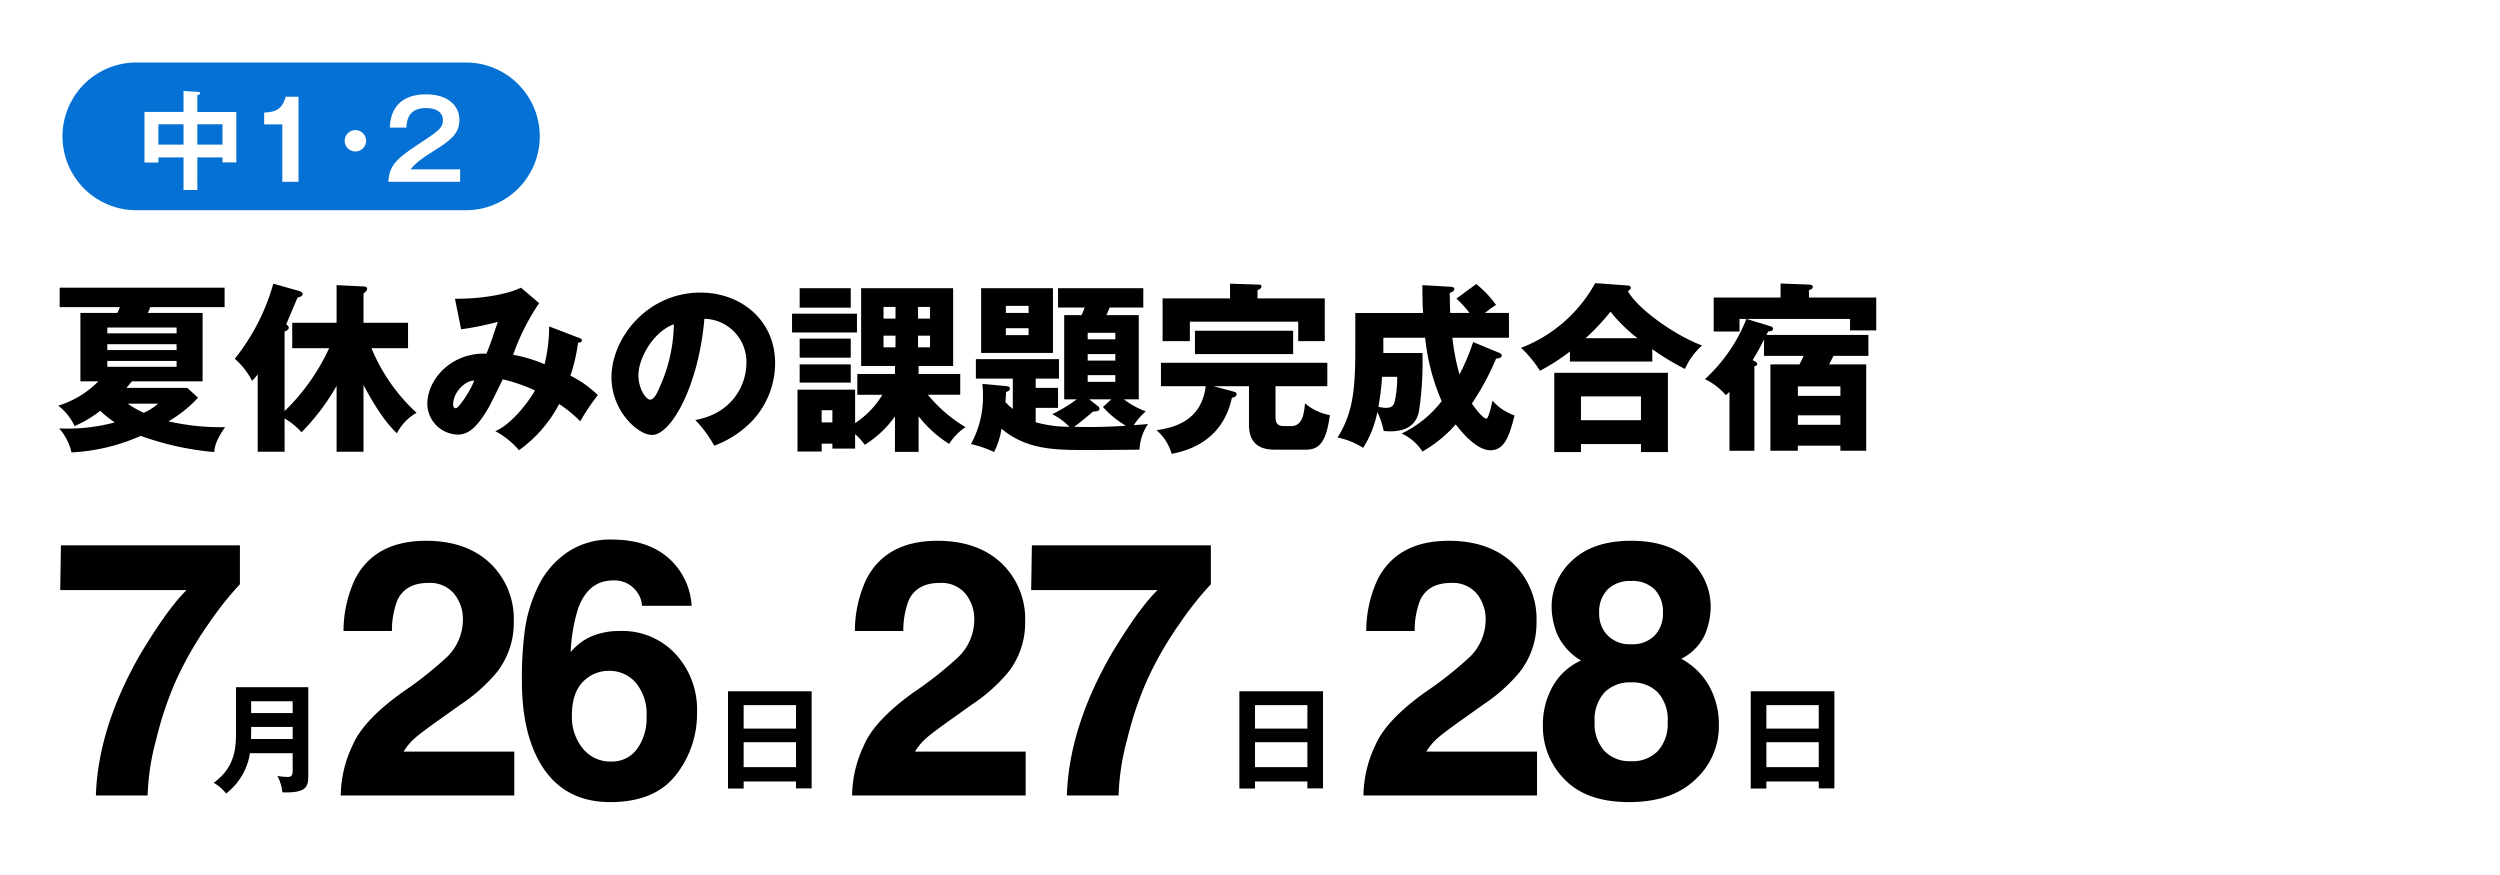
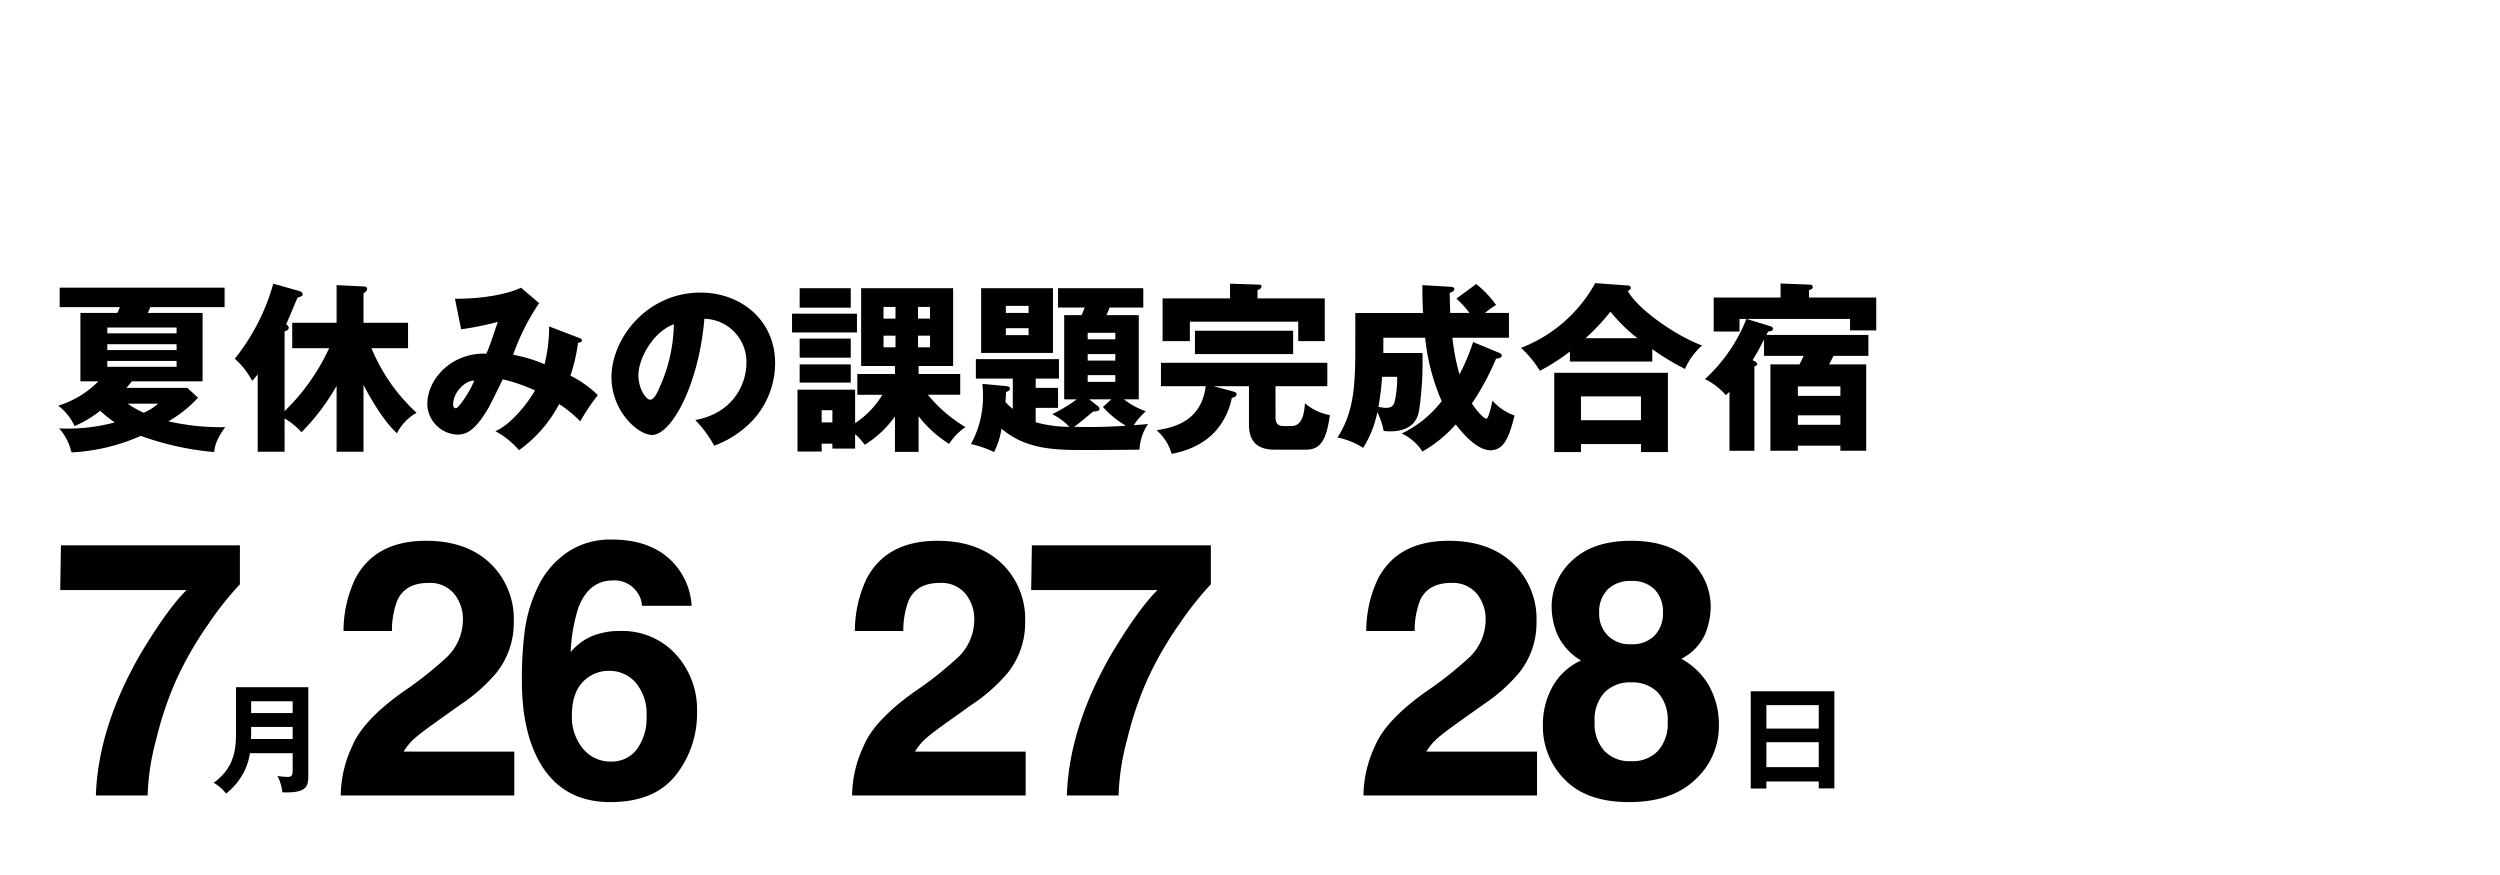
<svg xmlns="http://www.w3.org/2000/svg" width="440" height="154" viewBox="0 0 440 154">
  <g id="グループ_12380" data-name="グループ 12380" transform="translate(-16746 -19126)">
-     <path id="パス_48291" data-name="パス 48291" d="M0,0H440V154H0Z" transform="translate(16746 19126)" fill="#fff" />
    <path id="パス_48292" data-name="パス 48292" d="M8.32-9.888A16.955,16.955,0,0,1,1.248-5.6a9.6,9.6,0,0,1,2.88,3.584A20.039,20.039,0,0,0,8.64-4.7,19.067,19.067,0,0,0,11.2-2.656,32.217,32.217,0,0,1,1.408-1.6,9.556,9.556,0,0,1,3.584,2.624,34.2,34.2,0,0,0,15.776-.288,50.712,50.712,0,0,0,28.7,2.56c.1-.832.192-1.92,1.92-4.384A41.132,41.132,0,0,1,20.64-2.848a21.627,21.627,0,0,0,5.216-4.16L23.968-8.736H13.248c.224-.256.512-.576.96-1.152H26.656V-21.92H17.024a8.616,8.616,0,0,0,.416-1.024H30.528v-3.424H1.5v3.424H12.1c-.224.544-.352.832-.448,1.024h-6.5V-9.888Zm13.76-6.528v1.024H9.888v-1.024ZM9.888-18.336V-19.36H22.08v1.024ZM22.08-13.472v1.024H9.888v-1.024Zm-3.264,7.52a9.16,9.16,0,0,1-2.528,1.6,17.545,17.545,0,0,1-2.816-1.6Zm30.112-9.76A36.946,36.946,0,0,1,41.088-4.64V-18.656c.224-.1.736-.288.736-.672,0-.224-.288-.48-.448-.608.288-.64,1.664-3.936,1.984-4.672.512-.16.9-.288.9-.608,0-.416-.512-.544-.736-.608L39.1-27.072A37.188,37.188,0,0,1,32.32-13.856a13.047,13.047,0,0,1,3.04,3.872,6.583,6.583,0,0,0,.992-1.152V2.5h4.736V-3.36A12.713,12.713,0,0,1,44.064-.928a38.618,38.618,0,0,0,6.176-8.16V2.5h4.736V-9.248C57.984-3.52,60.064-1.5,60.864-.736A8.592,8.592,0,0,1,64.32-4.352a31.738,31.738,0,0,1-7.936-11.36h6.432v-4.48h-7.84v-5.152c.416-.32.64-.544.64-.832,0-.384-.48-.416-.768-.416l-4.608-.224v6.624H42.432v4.48Zm38.72-3.84a27.836,27.836,0,0,1-.8,6.656,25.808,25.808,0,0,0-5.536-1.664,39.686,39.686,0,0,1,4.576-9.088l-3.2-2.72c-1.376.7-5.28,1.952-11.616,1.952L72.16-19.04a54.592,54.592,0,0,0,6.464-1.312c-.128.416-.256.672-.992,2.912-.416,1.216-.8,2.144-1.024,2.688-6.016-.256-10.4,4.384-10.4,8.864A5.486,5.486,0,0,0,71.584-.512c1.76,0,3.3-1.12,5.408-4.736.416-.7,2.112-4.224,2.5-4.992a30.321,30.321,0,0,1,5.664,1.952c-.864,1.6-3.936,5.888-6.976,7.168a14.365,14.365,0,0,1,4.16,3.36,23.242,23.242,0,0,0,7.072-8.128,21.772,21.772,0,0,1,3.712,3.04,36.141,36.141,0,0,1,3.1-4.608,18.954,18.954,0,0,0-4.832-3.424A30.339,30.339,0,0,0,92.736-16.7c.224,0,.672,0,.672-.416,0-.16-.064-.256-.416-.384ZM74.464-10.016c-.672,1.792-2.72,4.864-3.232,4.864-.16,0-.48-.064-.48-.64C70.752-8,72.9-10.048,74.464-10.016ZM116.7,1.44a17.713,17.713,0,0,0,6.944-4.64,14.9,14.9,0,0,0,3.776-9.888c0-7.648-6.112-12.416-13.12-12.416-9.408,0-15.68,8.032-15.68,14.912,0,5.92,4.64,10.144,7.136,10.144,3.392,0,8.224-8.736,9.216-20.448a7.582,7.582,0,0,1,7.392,7.84c0,3.328-2.048,8.7-8.992,9.984A20.75,20.75,0,0,1,116.7,1.44Zm-7.1-21.376a27.987,27.987,0,0,1-2.464,11.008c-.352.832-.96,2.272-1.728,2.272-.672,0-2.048-1.856-2.048-4.32C103.36-13.856,105.888-18.56,109.6-19.936ZM152.672-3.744a20.4,20.4,0,0,0,5.376,4.864,10.05,10.05,0,0,1,2.88-2.944,25.176,25.176,0,0,1-6.624-5.7H160v-3.648h-7.328v-1.408h6.08v-13.7H142.56v13.7h5.952v1.408h-6.624V-7.52H146.3a15.629,15.629,0,0,1-4.8,4.992V-8.416H131.36V2.464h4.256V1.088H137.5v.864h4V-.608a12.489,12.489,0,0,1,1.7,1.888,18.321,18.321,0,0,0,5.312-4.992v6.24h4.16Zm-.1-19.232h2.112v2.048h-2.112Zm-3.968,2.048H146.5v-2.048h2.112Zm3.968,3.008h2.112v2.048h-2.112Zm-3.968,2.048H146.5V-17.92h2.112Zm-16.864,3.008v3.2h8.992v-3.2ZM137.5-4.8v2.144h-1.888V-4.8Zm-5.76-21.472v3.424h8.992v-3.424Zm0,8.864v3.36h8.992v-3.36ZM130.4-21.792v3.3h11.424v-3.3ZM180.512-6.72a27.816,27.816,0,0,1-4.32,2.624A10.458,10.458,0,0,1,179.2-1.888a21.327,21.327,0,0,1-5.92-.8V-5.216h3.936v-3.52H173.28v-1.632h4.1v-3.424H162.752v3.424h6.5v5.344a15.384,15.384,0,0,1-1.312-1.216c.032-.16.128-1.408.128-1.76.384-.16.672-.256.672-.608,0-.384-.448-.416-.736-.448l-4.1-.384c.032.512.1.96.1,1.856a17.37,17.37,0,0,1-2.112,8.736,19.584,19.584,0,0,1,4.064,1.408,13.929,13.929,0,0,0,1.312-4.1c4.352,3.648,9.248,3.744,14.784,3.744,2.656,0,6.88-.032,9.5-.064a8.682,8.682,0,0,1,1.5-4.512c-.608.064-1.92.16-2.5.192a11.571,11.571,0,0,1,2.112-2.432A13.871,13.871,0,0,1,188.8-6.72h2.624V-21.536h-5.7c.128-.224.448-1.056.576-1.344h5.92v-3.392H177.216v3.392h4.7c-.128.32-.416,1.056-.576,1.344H178.3V-6.72Zm6.784-7.968v1.152h-4.864v-1.152Zm0,3.712v1.184h-4.864v-1.184ZM182.688-6.72h3.9L185.12-5.376a16.453,16.453,0,0,0,4.032,3.3,90.847,90.847,0,0,1-9.12.192c.832-.544,2.24-1.76,3.36-2.688.448,0,1.12-.064,1.12-.448a.71.71,0,0,0-.384-.576Zm-.256-10.56v-1.152H187.3v1.152ZM163.68-26.272V-14.88h12.64V-26.272Zm4.352,4.352v-1.248h4v1.248Zm4,2.688v1.216h-4v-1.216ZM212.32-24.48v-1.44c.352-.16.7-.32.7-.672,0-.288-.288-.32-.544-.32l-4.992-.16v2.592H195.616v7.52h4.8v-3.424h19.072v3.424h4.672v-7.52Zm3.168,15.456h9.12v-4.128h-29.28v4.128H203.2c-.768,6.4-6.048,7.328-8.64,7.744a8.706,8.706,0,0,1,2.656,4.16c2.144-.448,8.864-1.824,10.592-9.856.416-.1.832-.256.832-.64,0-.32-.288-.384-.7-.512l-3.36-.9h6.24V-2.24c0,4.128,2.976,4.384,4.672,4.384h5.376c2.56,0,3.584-1.728,4.192-6.08a9.354,9.354,0,0,1-4.384-2.08c-.128,1.472-.352,4-2.368,4H216.9c-1.408,0-1.408-1.024-1.408-1.728Zm-14.176-5.664h17.28v-4.1h-17.28Zm48.96-2.112a37.219,37.219,0,0,1-2.4,5.7,38.027,38.027,0,0,1-1.248-6.464h9.952V-21.92h-4.224a18.627,18.627,0,0,1,1.952-1.408,18.177,18.177,0,0,0-3.488-3.68l-3.488,2.56a17.635,17.635,0,0,1,2.3,2.528H246.24c-.064-1.632-.064-2.528-.1-3.52.576-.224.832-.416.832-.672,0-.352-.384-.384-.672-.416l-4.96-.288c0,1.44,0,3.1.128,4.9H229.536v4.576c0,7.424,0,12.48-3.136,17.344a12.8,12.8,0,0,1,4.512,1.824,18.38,18.38,0,0,0,2.5-6.3,13.166,13.166,0,0,1,1.12,3.328c.512.032.768.064,1.12.064,4.352,0,4.9-2.688,5.088-3.552a57.547,57.547,0,0,0,.608-10.24h-6.88v-2.688h7.36A37.22,37.22,0,0,0,244.736-6.4,19.386,19.386,0,0,1,237.7-.7a8.647,8.647,0,0,1,3.648,3.168A22.692,22.692,0,0,0,247.2-2.3c.768.96,3.52,4.544,6.112,4.544,2.656,0,3.392-2.88,4.256-6.112a9.371,9.371,0,0,1-3.9-2.624c-.128.7-.672,3.168-1.056,3.168-.608,0-1.952-1.76-2.56-2.656a45.124,45.124,0,0,0,4.256-7.9c.7-.064.992-.224.992-.544,0-.288-.288-.416-.448-.48ZM236.9-10.688a18.3,18.3,0,0,1-.48,4.544c-.256.7-.672.928-1.568.928a5.619,5.619,0,0,1-1.248-.192,46.68,46.68,0,0,0,.64-5.28Zm44.9-4.864a42.518,42.518,0,0,0,5.76,3.488,11.683,11.683,0,0,1,3.008-4.128c-4.608-1.7-11.264-6.336-13.056-9.568.384-.288.512-.416.512-.608,0-.288-.352-.384-.512-.384l-5.76-.416a25.22,25.22,0,0,1-13.056,11.392,19.218,19.218,0,0,1,3.328,4.032,34.673,34.673,0,0,0,5.28-3.392v1.76h14.5Zm-11.744-1.92a37.9,37.9,0,0,0,4.384-4.672,28.174,28.174,0,0,0,4.768,4.672Zm9.76,18.624V2.56h4.736V-11.392h-20V2.56h4.7V1.152ZM269.248-3.04V-7.232h10.56V-3.04ZM298.4-20.864h18.208v2.016h4.608V-24.64h-11.84v-1.312c.224-.032.672-.16.672-.544s-.48-.416-.672-.416l-4.992-.192v2.464H292.608v5.984h4.544v-2.208h1.216a28.585,28.585,0,0,1-7.3,10.592,11.338,11.338,0,0,1,3.68,2.816c.288-.256.48-.416.64-.576V2.336h4.384V-12.512c.288-.1.512-.224.512-.416,0-.288-.48-.544-.832-.672.96-1.6,1.152-1.952,2.016-3.648v2.88h6.976c-.224.512-.512,1.088-.736,1.5h-5.12v15.2h4.832v-.9h7.488v.9h4.544v-15.2h-6.528c.224-.416.608-1.184.768-1.5h6.144v-3.68H301.888a3.642,3.642,0,0,0,.288-.608c.448-.032.864-.1.864-.48,0-.32-.32-.416-.544-.48ZM307.424-2.24V-3.9h7.488V-2.24Zm0-5.088V-8.992h7.488v1.664Z" transform="translate(16755 19203)" />
    <path id="パス_48293" data-name="パス 48293" d="M14.511-5.439v2.877c0,.987-.126,1.3-.9,1.3a12.533,12.533,0,0,1-1.785-.168A7.826,7.826,0,0,1,12.7,1.449c4.41.168,4.557-1.113,4.557-3.024V-17.052H4.536v7.791c0,2.52,0,6.216-3.927,9.03a7.445,7.445,0,0,1,2.184,1.89,11.1,11.1,0,0,0,4.2-7.1Zm-7.329-2.5c0-.756.021-.945.021-1.155v-.966h7.308v2.121ZM7.2-12.5v-2.079h7.308V-12.5Z" transform="translate(16783 19264)" />
-     <path id="パス_48294" data-name="パス 48294" d="M15.1-.462V.756H17.85V-16.338H3.129V.777H5.88V-.462ZM5.88-2.982V-7.371H15.1v4.389Zm0-6.783V-13.9H15.1v4.137Z" transform="translate(16871 19264)" />
-     <path id="パス_48295" data-name="パス 48295" d="M15.1-.462V.756H17.85V-16.338H3.129V.777H5.88V-.462ZM5.88-2.982V-7.371H15.1v4.389Zm0-6.783V-13.9H15.1v4.137Z" transform="translate(16961 19264)" />
    <path id="パス_48296" data-name="パス 48296" d="M15.1-.462V.756H17.85V-16.338H3.129V.777H5.88V-.462ZM5.88-2.982V-7.371H15.1v4.389Zm0-6.783V-13.9H15.1v4.137Z" transform="translate(17051 19264)" />
    <path id="パス_48297" data-name="パス 48297" d="M27.747-30.27A61.534,61.534,0,0,0,21.872-20,61.065,61.065,0,0,0,18.488-9.844,42.152,42.152,0,0,0,16.98,0H7.875q.4-12,7.875-24.948,4.83-8.029,8.09-11.2H1.6l.123-7.875h31.5v6.86A55.735,55.735,0,0,0,27.747-30.27Z" transform="translate(16755 19266)" />
    <path id="パス_48298" data-name="パス 48298" d="M21.9-35.53a5.525,5.525,0,0,0-4.491-1.876q-4,0-5.445,2.984a14.8,14.8,0,0,0-.984,5.476H2.461a21.549,21.549,0,0,1,2.061-9.2Q8.029-44.82,16.98-44.82q7.075,0,11.259,3.922a13.562,13.562,0,0,1,4.184,10.382,14.055,14.055,0,0,1-2.953,8.8A29.421,29.421,0,0,1,23.1-16.027L19.6-13.535Q16.3-11.2,15.089-10.151a9.916,9.916,0,0,0-2.046,2.43H32.515V0H1.969A20.96,20.96,0,0,1,4.03-8.767q1.876-4.46,8.859-9.444a64.969,64.969,0,0,0,7.844-6.214,9.183,9.183,0,0,0,2.738-6.4A7.088,7.088,0,0,0,21.9-35.53Zm29.242,6.583a12.788,12.788,0,0,1,9.736,4.03,14.419,14.419,0,0,1,3.8,10.305A17.4,17.4,0,0,1,60.957-3.6Q57.235,1.169,49.391,1.169q-8.429,0-12.428-7.044-3.107-5.506-3.107-14.212a64.627,64.627,0,0,1,.431-8.306,25.4,25.4,0,0,1,2.984-9.475,15.267,15.267,0,0,1,5-5.2,13.483,13.483,0,0,1,7.4-1.969q6.214,0,9.905,3.184a12.107,12.107,0,0,1,4.153,8.475H54.99a4.472,4.472,0,0,0-.831-2.369,4.814,4.814,0,0,0-4.276-2.092q-4.276,0-6.091,4.8a29.779,29.779,0,0,0-1.354,7.813,9.84,9.84,0,0,1,3.784-2.83A12.767,12.767,0,0,1,51.144-28.947ZM45.238-20.58q-2.584,2-2.584,6.46a8.748,8.748,0,0,0,1.938,5.875,6.182,6.182,0,0,0,4.922,2.276,5.467,5.467,0,0,0,4.6-2.2,9.156,9.156,0,0,0,1.677-5.706,8.539,8.539,0,0,0-1.907-5.983,6.1,6.1,0,0,0-4.676-2.076A6.243,6.243,0,0,0,45.238-20.58Z" transform="translate(16804 19266)" />
    <path id="パス_48299" data-name="パス 48299" d="M21.9-35.53a5.525,5.525,0,0,0-4.491-1.876q-4,0-5.445,2.984a14.8,14.8,0,0,0-.984,5.476H2.461a21.549,21.549,0,0,1,2.061-9.2Q8.029-44.82,16.98-44.82q7.075,0,11.259,3.922a13.562,13.562,0,0,1,4.184,10.382,14.055,14.055,0,0,1-2.953,8.8A29.421,29.421,0,0,1,23.1-16.027L19.6-13.535Q16.3-11.2,15.089-10.151a9.916,9.916,0,0,0-2.046,2.43H32.515V0H1.969A20.96,20.96,0,0,1,4.03-8.767q1.876-4.46,8.859-9.444a64.969,64.969,0,0,0,7.844-6.214,9.183,9.183,0,0,0,2.738-6.4A7.088,7.088,0,0,0,21.9-35.53Zm37.732,5.26A61.534,61.534,0,0,0,53.759-20,61.065,61.065,0,0,0,50.375-9.844,42.152,42.152,0,0,0,48.868,0H39.763q.4-12,7.875-24.948,4.83-8.029,8.09-11.2H33.487l.123-7.875h31.5v6.86A55.735,55.735,0,0,0,59.635-30.27Z" transform="translate(16894 19266)" />
    <path id="パス_48300" data-name="パス 48300" d="M21.9-35.53a5.525,5.525,0,0,0-4.491-1.876q-4,0-5.445,2.984a14.8,14.8,0,0,0-.984,5.476H2.461a21.549,21.549,0,0,1,2.061-9.2Q8.029-44.82,16.98-44.82q7.075,0,11.259,3.922a13.562,13.562,0,0,1,4.184,10.382,14.055,14.055,0,0,1-2.953,8.8A29.421,29.421,0,0,1,23.1-16.027L19.6-13.535Q16.3-11.2,15.089-10.151a9.916,9.916,0,0,0-2.046,2.43H32.515V0H1.969A20.96,20.96,0,0,1,4.03-8.767q1.876-4.46,8.859-9.444a64.969,64.969,0,0,0,7.844-6.214,9.183,9.183,0,0,0,2.738-6.4A7.088,7.088,0,0,0,21.9-35.53ZM37.394-2.8a13.184,13.184,0,0,1-3.845-9.567,13.661,13.661,0,0,1,1.707-6.8,10.813,10.813,0,0,1,5-4.583,10.408,10.408,0,0,1-4.2-4.66,13.058,13.058,0,0,1-.969-4.691,10.948,10.948,0,0,1,3.661-8.29q3.661-3.43,10.336-3.43t10.336,3.43A10.948,10.948,0,0,1,63.08-33.1a13.058,13.058,0,0,1-.969,4.691,8.959,8.959,0,0,1-4.2,4.353,12.361,12.361,0,0,1,4.953,4.891,13.962,13.962,0,0,1,1.661,6.8,12.718,12.718,0,0,1-4.168,9.582Q56.189,1.169,48.714,1.169T37.394-2.8Zm5.26-10.151a7.164,7.164,0,0,0,1.707,5.106,6.168,6.168,0,0,0,4.722,1.815,6.168,6.168,0,0,0,4.722-1.815,7.164,7.164,0,0,0,1.707-5.106,7.1,7.1,0,0,0-1.738-5.183A6.277,6.277,0,0,0,49.083-19.9a6.277,6.277,0,0,0-4.691,1.769A7.1,7.1,0,0,0,42.654-12.951Zm2.307-15.2a5.445,5.445,0,0,0,4.122,1.538,5.434,5.434,0,0,0,4.137-1.538,5.526,5.526,0,0,0,1.461-3.968,5.66,5.66,0,0,0-1.461-4.137,5.528,5.528,0,0,0-4.137-1.492,5.592,5.592,0,0,0-4.137,1.492,5.592,5.592,0,0,0-1.492,4.137A5.43,5.43,0,0,0,44.961-28.147Z" transform="translate(16984 19266)" />
-     <path id="パス_48301" data-name="パス 48301" d="M13,0H71a13,13,0,0,1,0,26H13A13,13,0,0,1,13,0Z" transform="translate(16757 19137)" fill="#0571d5" />
    <path id="パス_48302" data-name="パス 48302" d="M10.735-4.294h4.427v.874h2.432v-8.873H10.735v-2.983c.266-.038.494-.133.494-.3s-.171-.228-.323-.247L8.3-16v3.7H1.425V-3.4H3.876v-.893H8.3V1.444h2.432Zm0-5.833h4.427v3.572H10.735ZM8.3-6.555H3.876v-3.572H8.3Zm20.235-8.417H26.277c-.665,2.508-2.185,2.7-3.781,2.774v2.09h3.192V0h2.85ZM38.551-9.1A1.885,1.885,0,0,0,36.67-7.22a1.873,1.873,0,0,0,1.881,1.881A1.885,1.885,0,0,0,40.432-7.22,1.873,1.873,0,0,0,38.551-9.1ZM48.26-2.2C49.229-3.363,50.008-3.971,52.9-5.8c2.774-1.748,3.952-2.964,3.952-5.092,0-2.47-1.976-4.5-5.852-4.5-6.042,0-6.327,4.541-6.4,5.852h2.926c.1-1.729.627-3.439,3.477-3.439,1.387,0,2.945.513,2.945,2.109,0,1.14-.4,1.653-3.192,3.515C46.056-4.237,44.555-3.23,44.346,0H56.981V-2.2Z" transform="translate(16770 19158)" fill="#fff" />
  </g>
</svg>